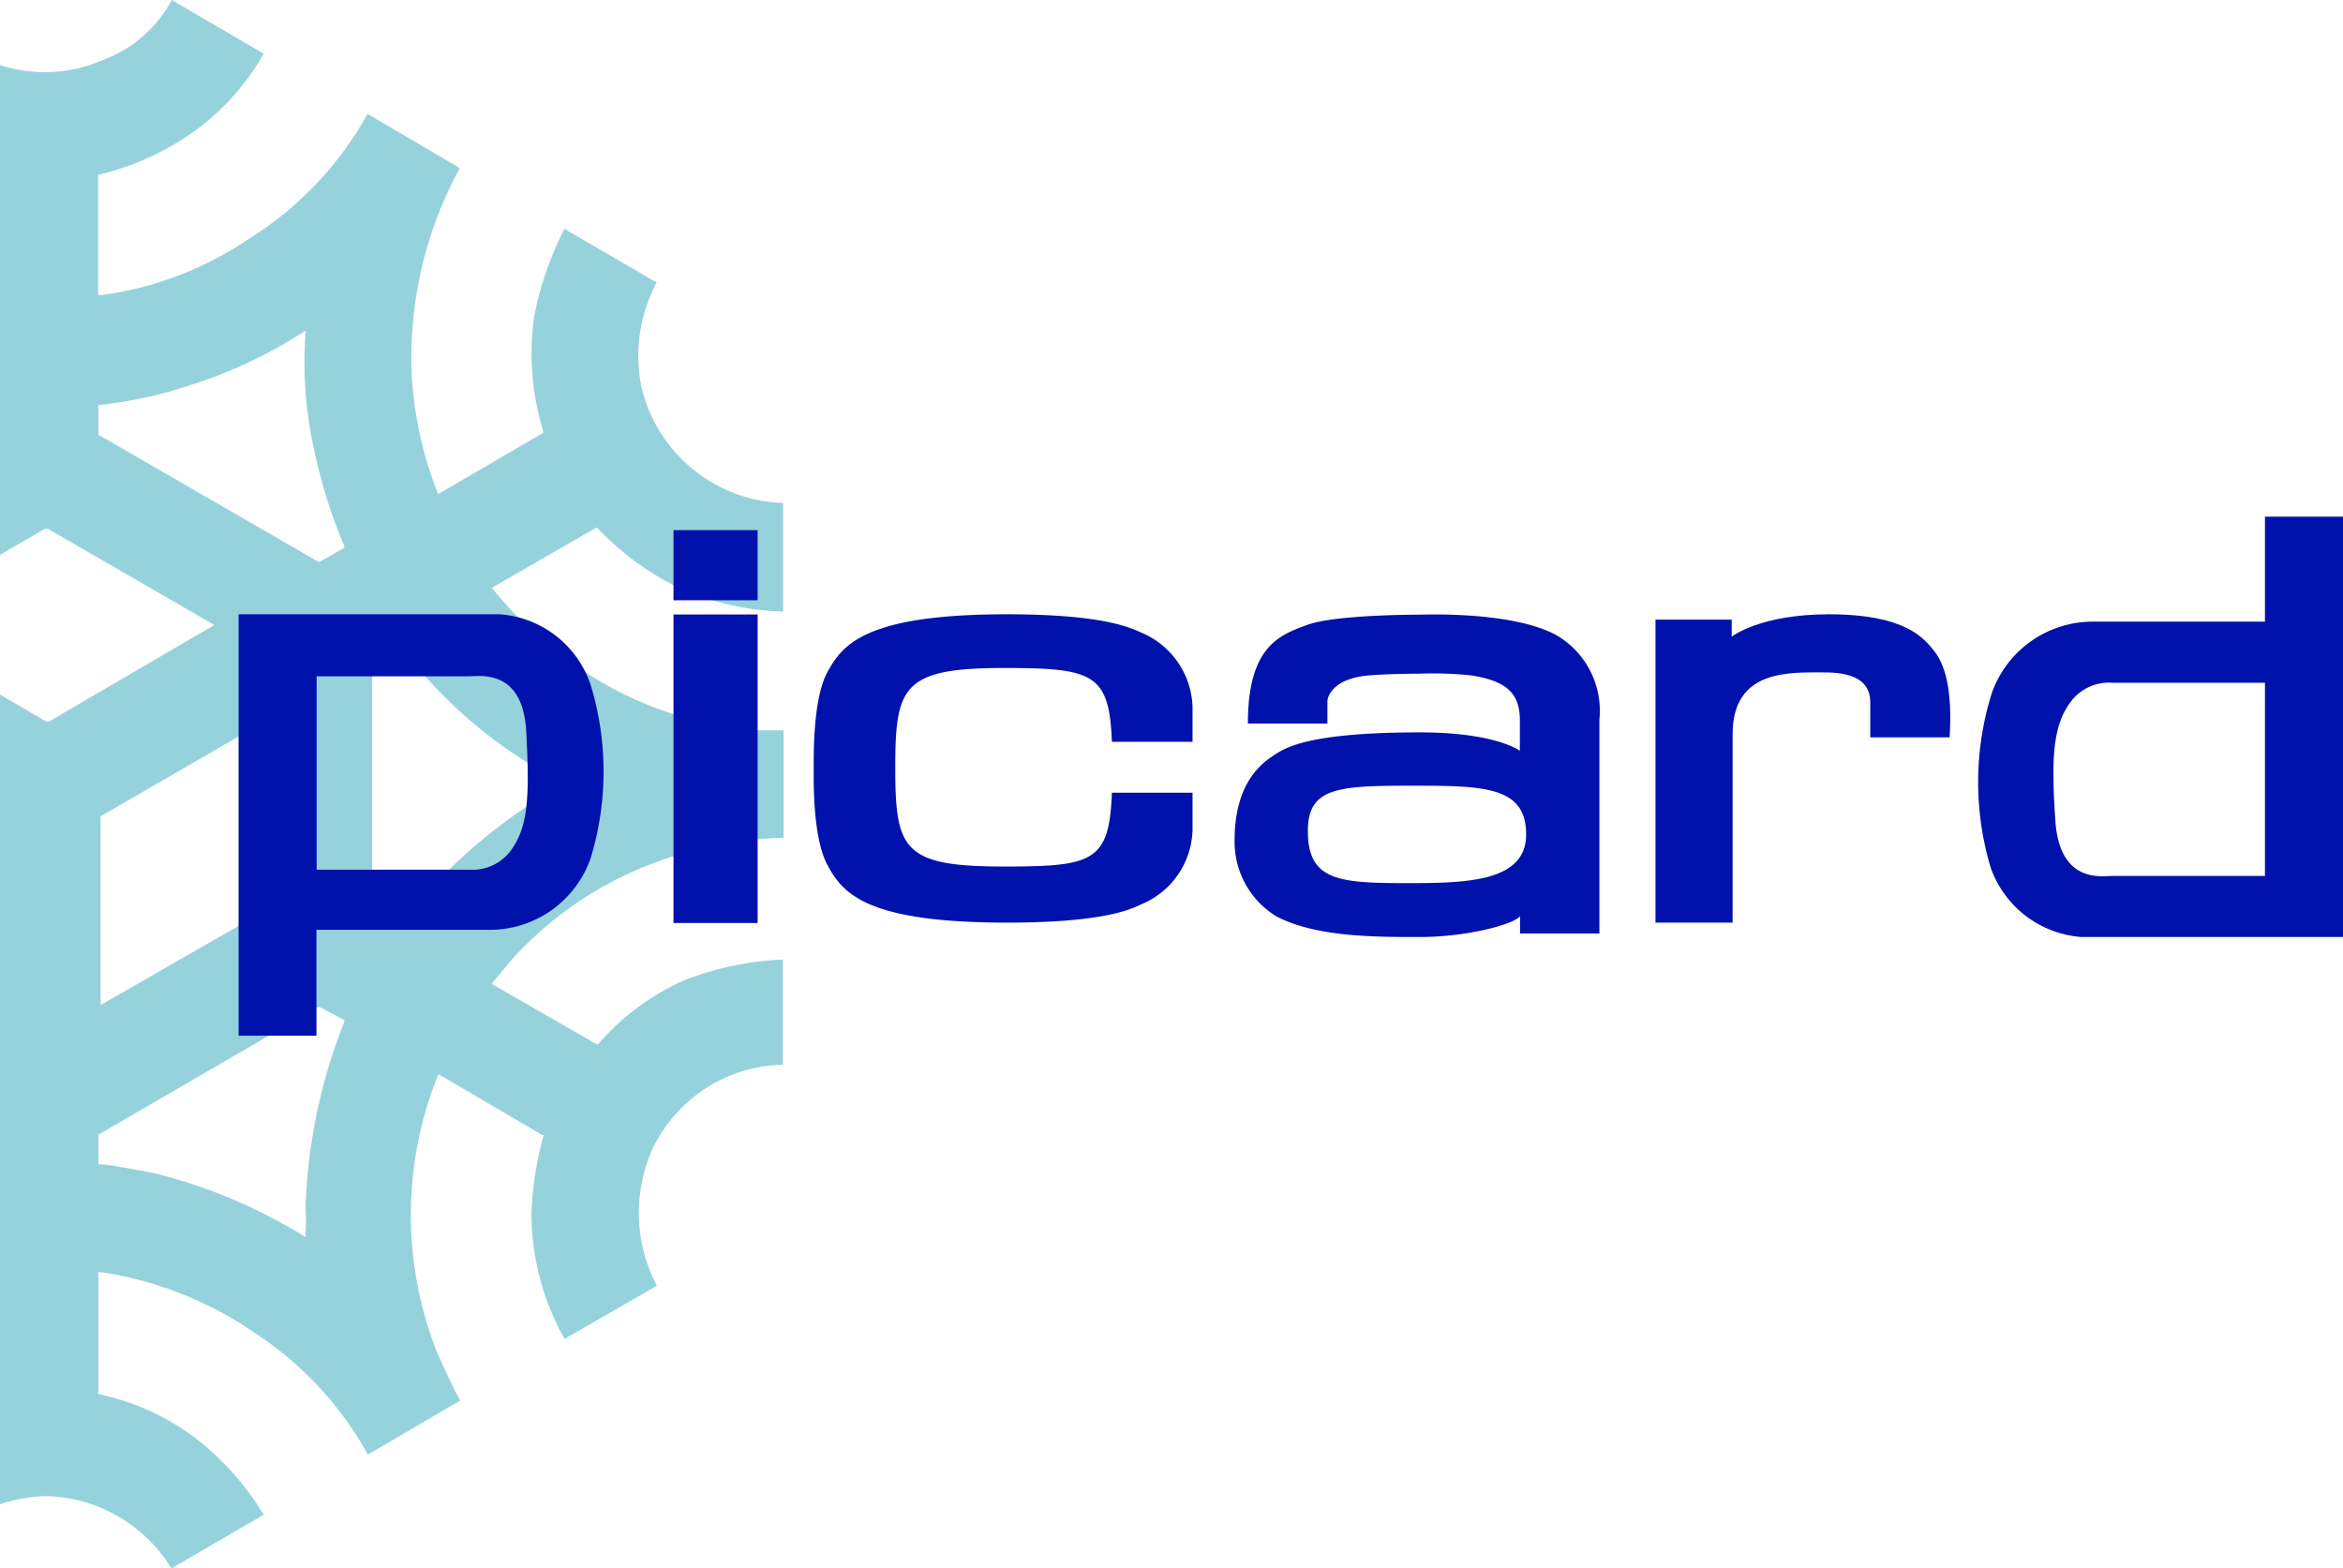
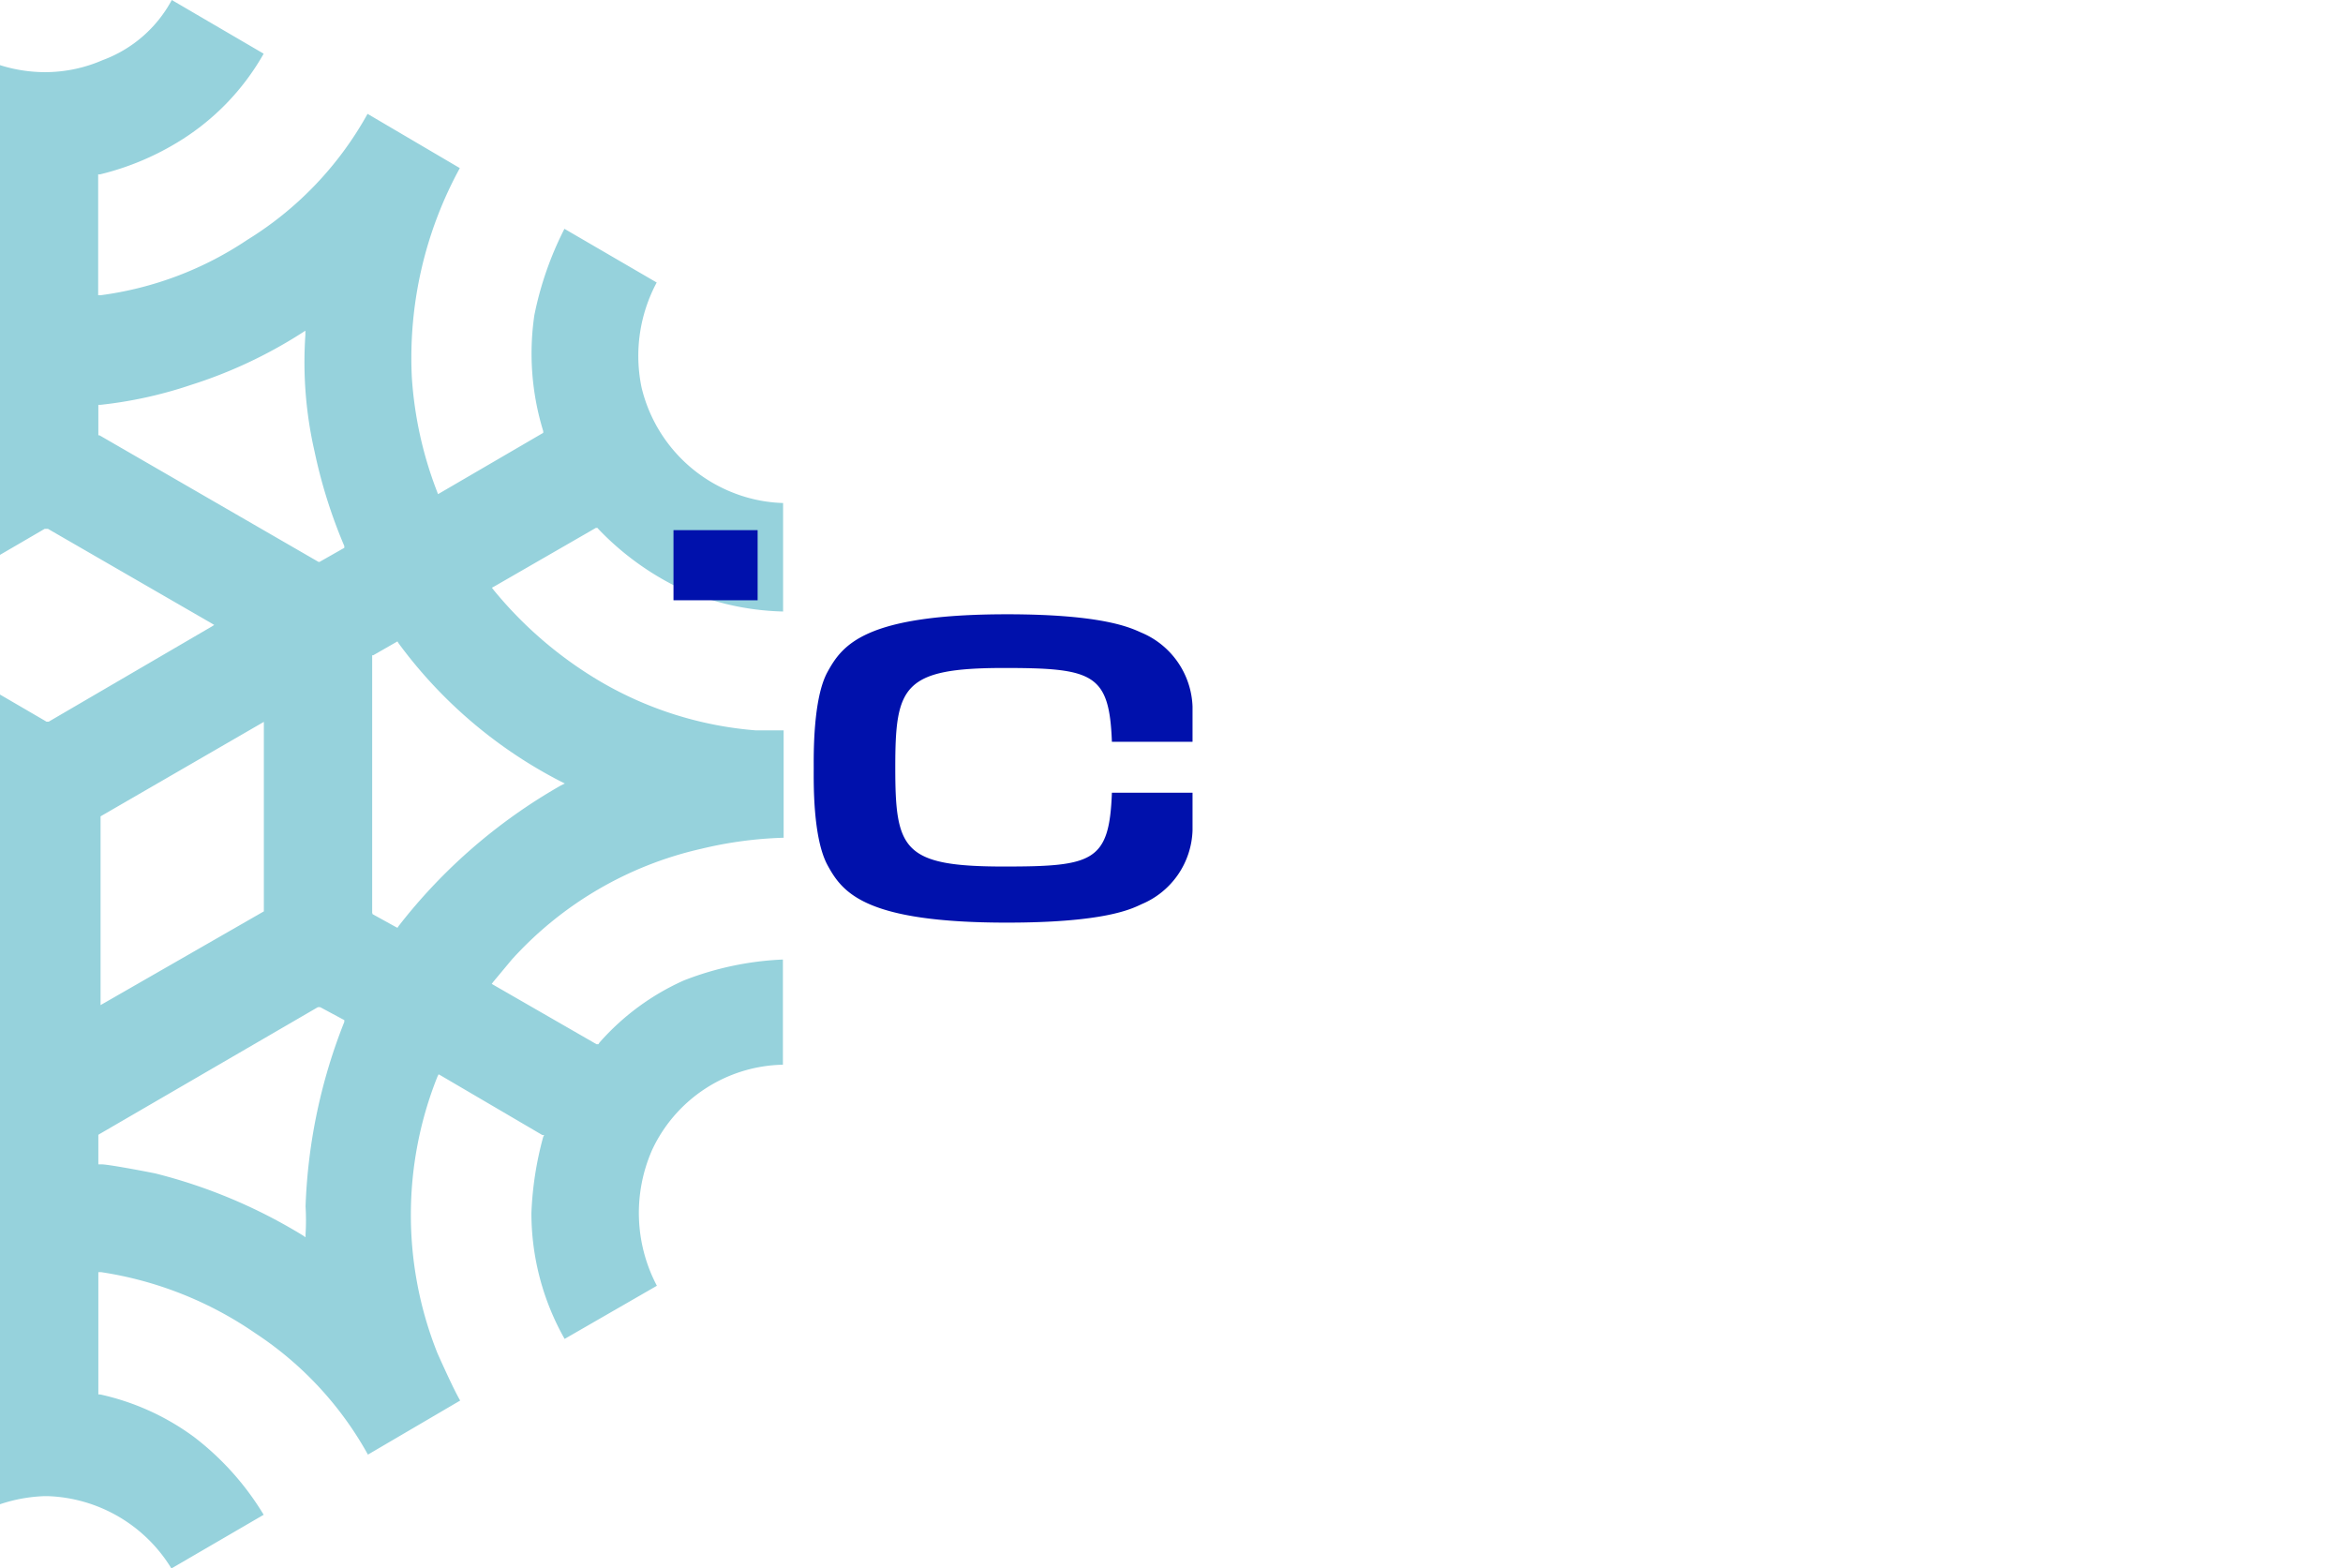
<svg xmlns="http://www.w3.org/2000/svg" viewBox="0 0 126.98 85">
  <defs>
    <style>.cls-2{fill:#0011ac}</style>
  </defs>
  <g id="charte-_-roll-over">
    <g id="assets">
      <g id="LOGO-Picard">
        <path id="Fill-1" fill="#96d2dc" d="M5.39 23.59h-.06v-1.65h.11a23 23 0 004.91-1.08 25.24 25.24 0 006-2.81l.2-.13v.24a21.69 21.69 0 00.5 6.32 27.57 27.57 0 001.61 5.11v.1l-.09.05-1.25.71h-.06zm8.91 15.53v10.27l-8.85 5.08V44.24zM5.39 61.46l11.84-6.88h.12l1.21.65.1.05v.1a29.85 29.85 0 00-2.1 10 12.49 12.49 0 010 1.5v.17l-.15-.1a28.64 28.64 0 00-8-3.36c-.85-.17-2.57-.49-2.91-.49h-.17v-1.6zm14.78-12V35.51h.06l1.31-.75.06.1a25.21 25.21 0 008.79 7.49l.22.11-.22.11a29.78 29.78 0 00-8.79 7.62l-.06.09-.1-.05-1.25-.69zm-8.74-15.7l.18.11-.18.11-8.79 5.13h-.12l-.1-.06L0 37.64v43.88a8.45 8.45 0 012.42-.44h.15A8.18 8.18 0 019.29 85l5-2.91a15.17 15.17 0 00-3.78-4.22 13.42 13.42 0 00-5.08-2.3h-.1v-6.63h.14a20 20 0 018.38 3.32 18.71 18.71 0 016.09 6.57l5-2.93c-.35-.58-1.19-2.47-1.23-2.56a20.21 20.21 0 010-15l.06-.12.11.06 5.51 3.23h.1l-.05.1a18.27 18.27 0 00-.64 4.13 13.85 13.85 0 001.8 6.82l5-2.88a8.47 8.47 0 01-.25-7.38 8 8 0 017.08-4.6V52a16.62 16.62 0 00-5.36 1.13 13.31 13.31 0 00-4.58 3.37l-.06.09h-.1l-5.56-3.2-.12-.07.09-.12 1-1.2A19.71 19.71 0 0138 46a21.63 21.63 0 014.47-.6v-5.82h-1.52a19.75 19.75 0 01-8.35-2.61 21.73 21.73 0 01-5.85-5l-.09-.12.13-.07 5.5-3.17h.09l.06.07a15.26 15.26 0 004 3 14.46 14.46 0 006 1.46v-5.88a8 8 0 01-2.53-.49A8.17 8.17 0 0134.77 21a8.43 8.43 0 01.82-5.69l-5-2.91a18.15 18.15 0 00-1.63 4.68 14.29 14.29 0 00.48 6.28v.1l-.09.05-5.49 3.2-.12.07-.05-.13a20.93 20.93 0 01-1.37-6.19 21.45 21.45 0 012.6-11.35l-5-2.94A18.61 18.61 0 0113.4 13a18.63 18.63 0 01-7.95 3h-.13V9.45h.1a14.8 14.8 0 004.14-1.7 13.21 13.21 0 004.73-4.84L9.31 0a7 7 0 01-3.75 3.26 7.82 7.82 0 01-3.14.65A8.12 8.12 0 010 3.53v26.54l2.42-1.41h.18z" />
-         <path id="Fill-4" class="cls-2" fill="#0011ac" d="M89.72 33.58h4.13v.92s1.54-1.21 5.27-1.21c4.18 0 5.17 1.32 5.71 2s1 2 .83 4.67h-4.3v-1.65c0-.48.17-1.87-2.46-1.87-1.9 0-5-.19-5 3.35V50h-4.18V33.58" />
-         <path id="Fill-5" class="cls-2" fill="#0011ac" d="M36.5 50.02h4.56V33.3H36.5v16.72z" />
        <path id="Fill-6" class="cls-2" fill="#0011ac" d="M36.5 32.53h4.56v-3.8H36.5v3.8z" />
-         <path id="Fill-7" class="cls-2" fill="#0011ac" d="M25.41 47.13A2.59 2.59 0 0027.75 46c.89-1.28.95-2.93.77-6.35s-2.52-3-3.11-3h-8.25v10.48zm-8.26 9h-4.22V33.29H27.1a5.63 5.63 0 014.9 3.79 16.1 16.1 0 010 9.46 5.79 5.79 0 01-5.57 3.85h-9.28z" />
-         <path id="Fill-8" class="cls-2" fill="#0011ac" d="M114.5 37a2.59 2.59 0 00-2.34 1.12c-.89 1.27-1 2.92-.77 6.35s2.51 3 3.11 3h8.25V37zm8.25-9H127v22.78h-14.19a5.65 5.65 0 01-4.93-3.78 16.14 16.14 0 01.07-9.45 5.8 5.8 0 015.57-3.86h9.23z" />
-         <path id="Fill-9" class="cls-2" fill="#0011ac" d="M82.71 45.22c0-2.67-2.4-2.64-6.47-2.64-3.82 0-5.36.16-5.36 2.45 0 2.69 1.66 2.83 5.36 2.83 3.22 0 6.47-.06 6.47-2.64zm-.33 5.37v-.94c-.38.47-2.94 1.13-5.43 1.13s-5.61 0-7.76-1.11a4.73 4.73 0 01-2.28-4.13c0-3.33 1.68-4.32 2.27-4.7s2-1.15 7.77-1.15c4.13 0 5.42 1 5.42 1v-1.64c0-1.39-.61-2.14-2.66-2.45a19.69 19.69 0 00-2.82-.09c-1.64 0-2.66.09-2.66.09-2.09.16-2.29 1.25-2.29 1.39v1.22h-4.31c0-4.19 1.72-4.8 3.23-5.35s5.9-.55 6.09-.55 4.93-.2 7.36 1.09a4.74 4.74 0 012.37 4.6v11.59z" />
        <path id="Fill-10" class="cls-2" fill="#0011ac" d="M44.1 41.66c0-.71-.05-3.8.75-5.25s2-3.12 9.72-3.12c5.31 0 6.75.76 7.3 1a4.52 4.52 0 012.76 4v1.91h-4.37c-.14-3.69-1-4-5.85-4-5.48 0-5.89 1-5.89 5.39 0 4.45.41 5.37 5.89 5.37 4.84 0 5.71-.26 5.85-4h4.37V45a4.49 4.49 0 01-2.76 4c-.55.26-2 1-7.3 1-7.69 0-8.91-1.62-9.72-3.11s-.75-4.55-.75-5.25" />
      </g>
    </g>
  </g>
</svg>